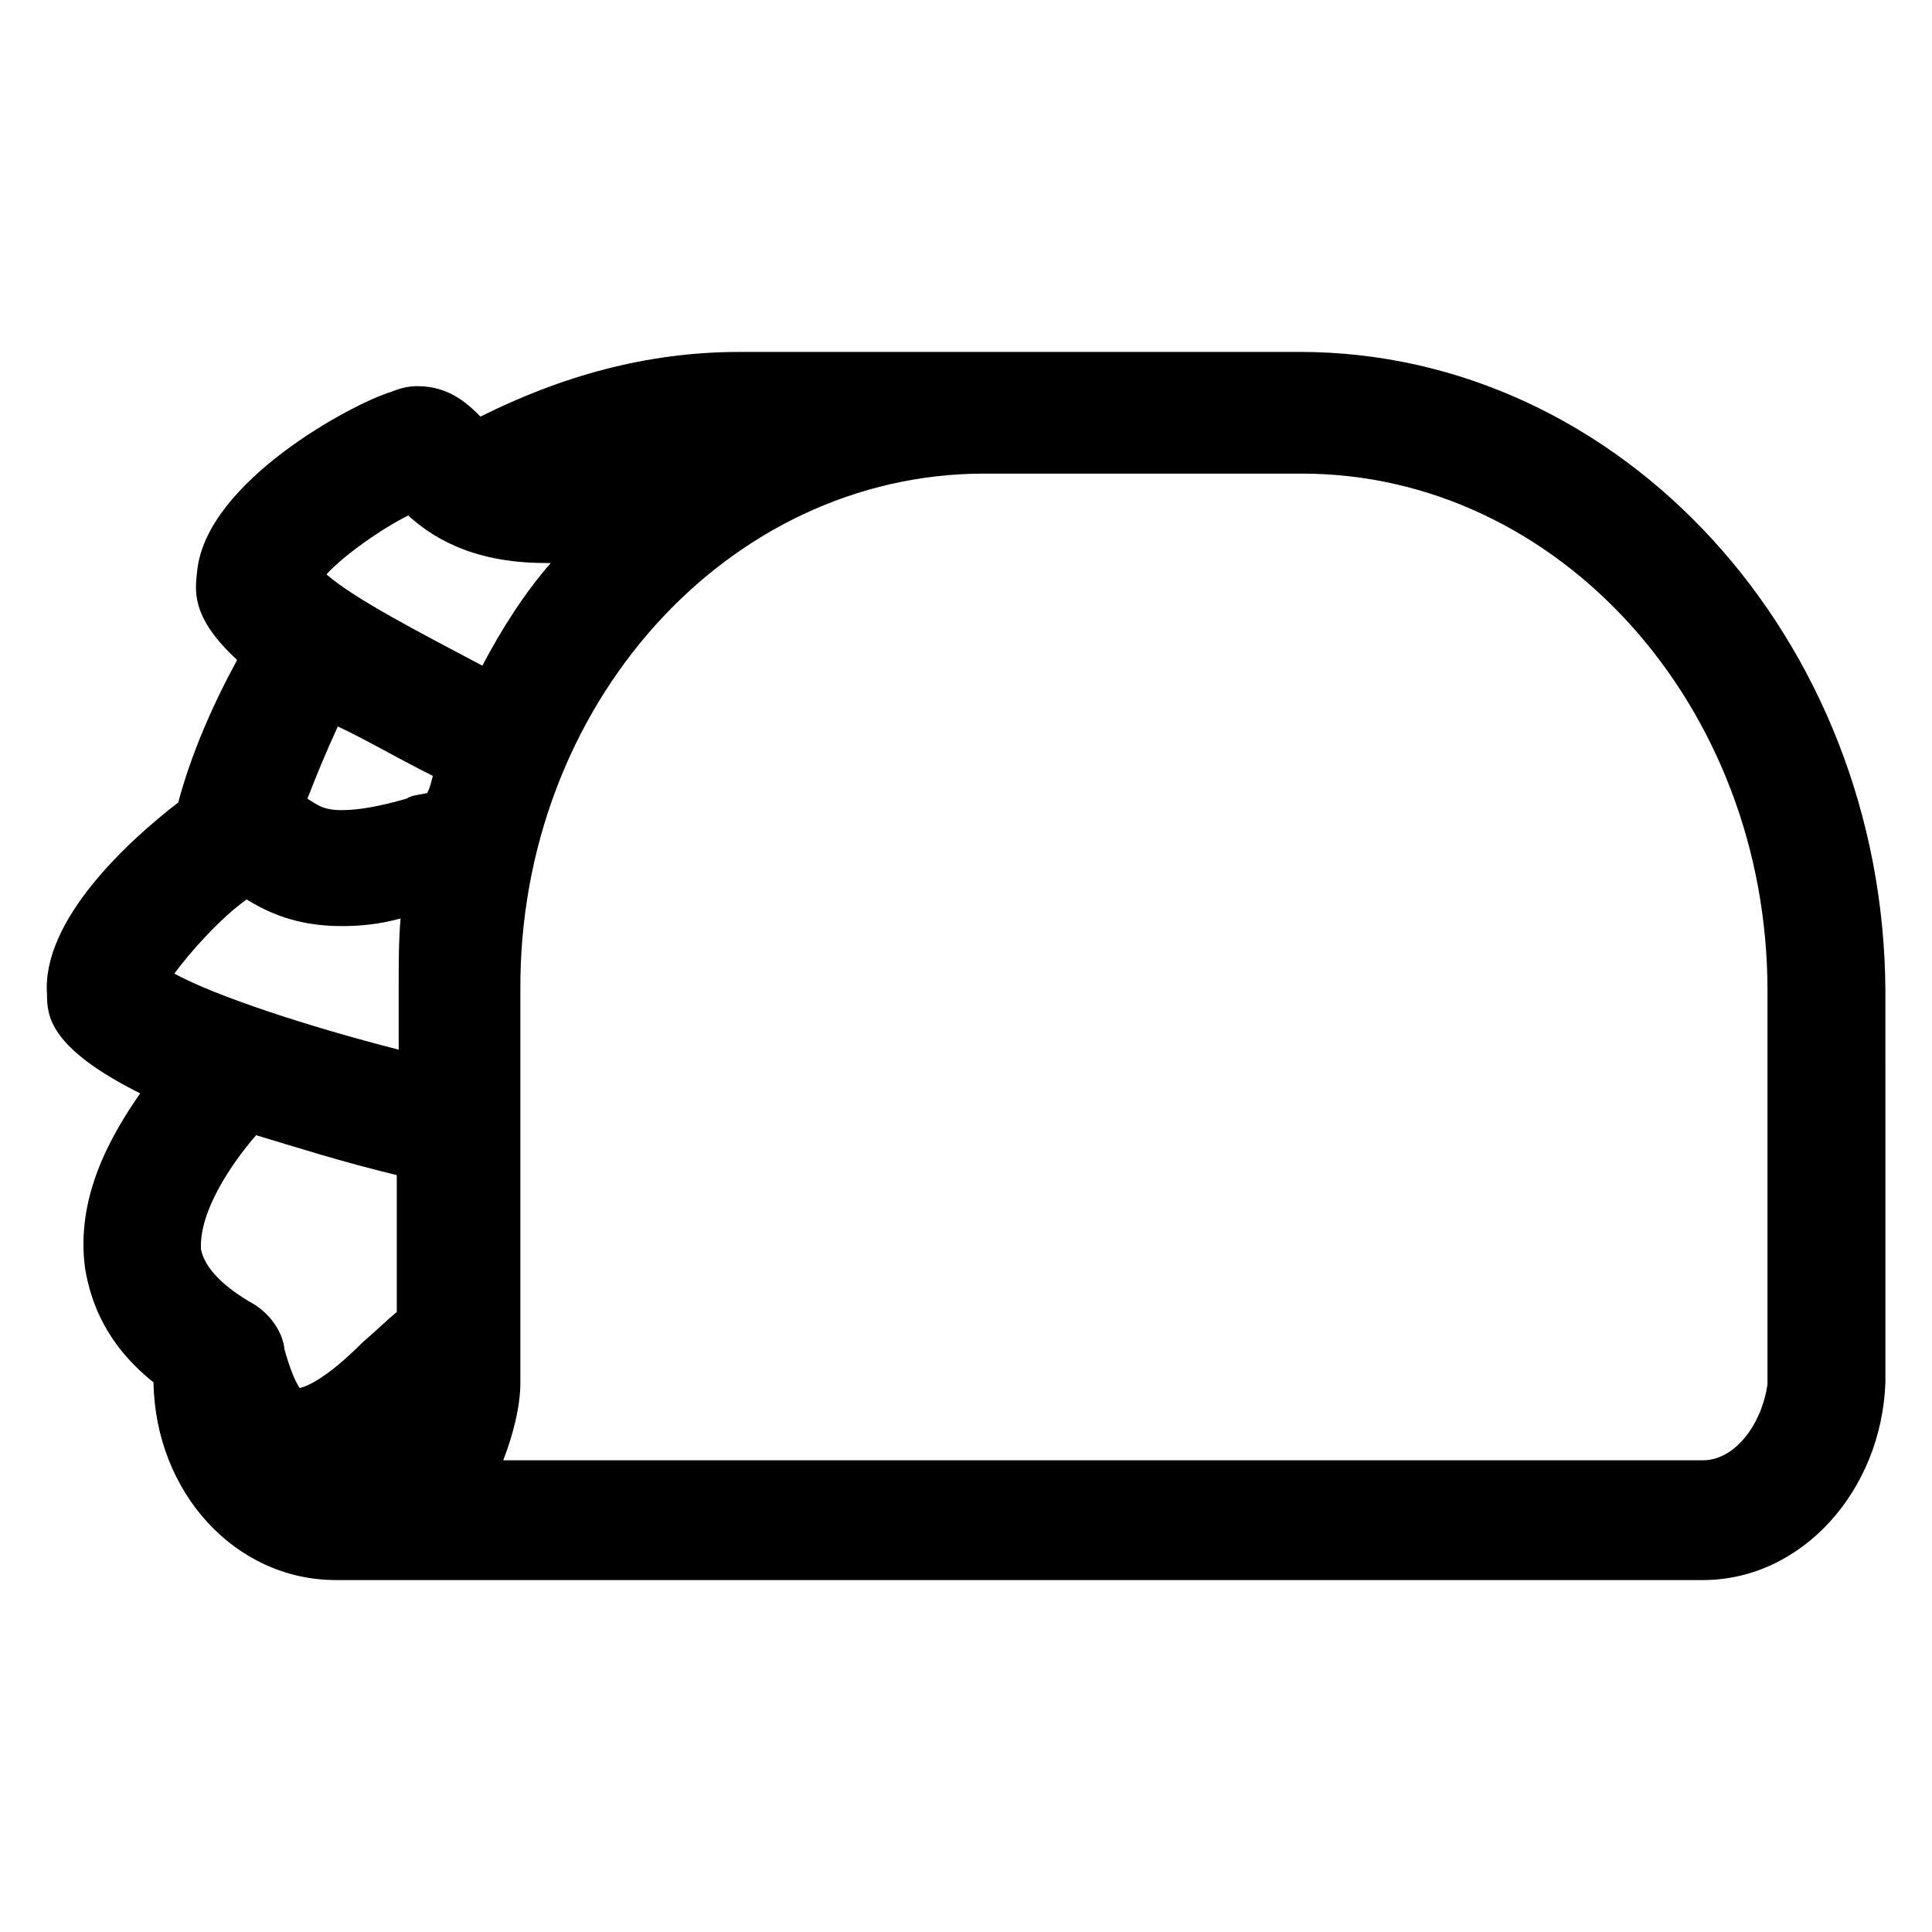
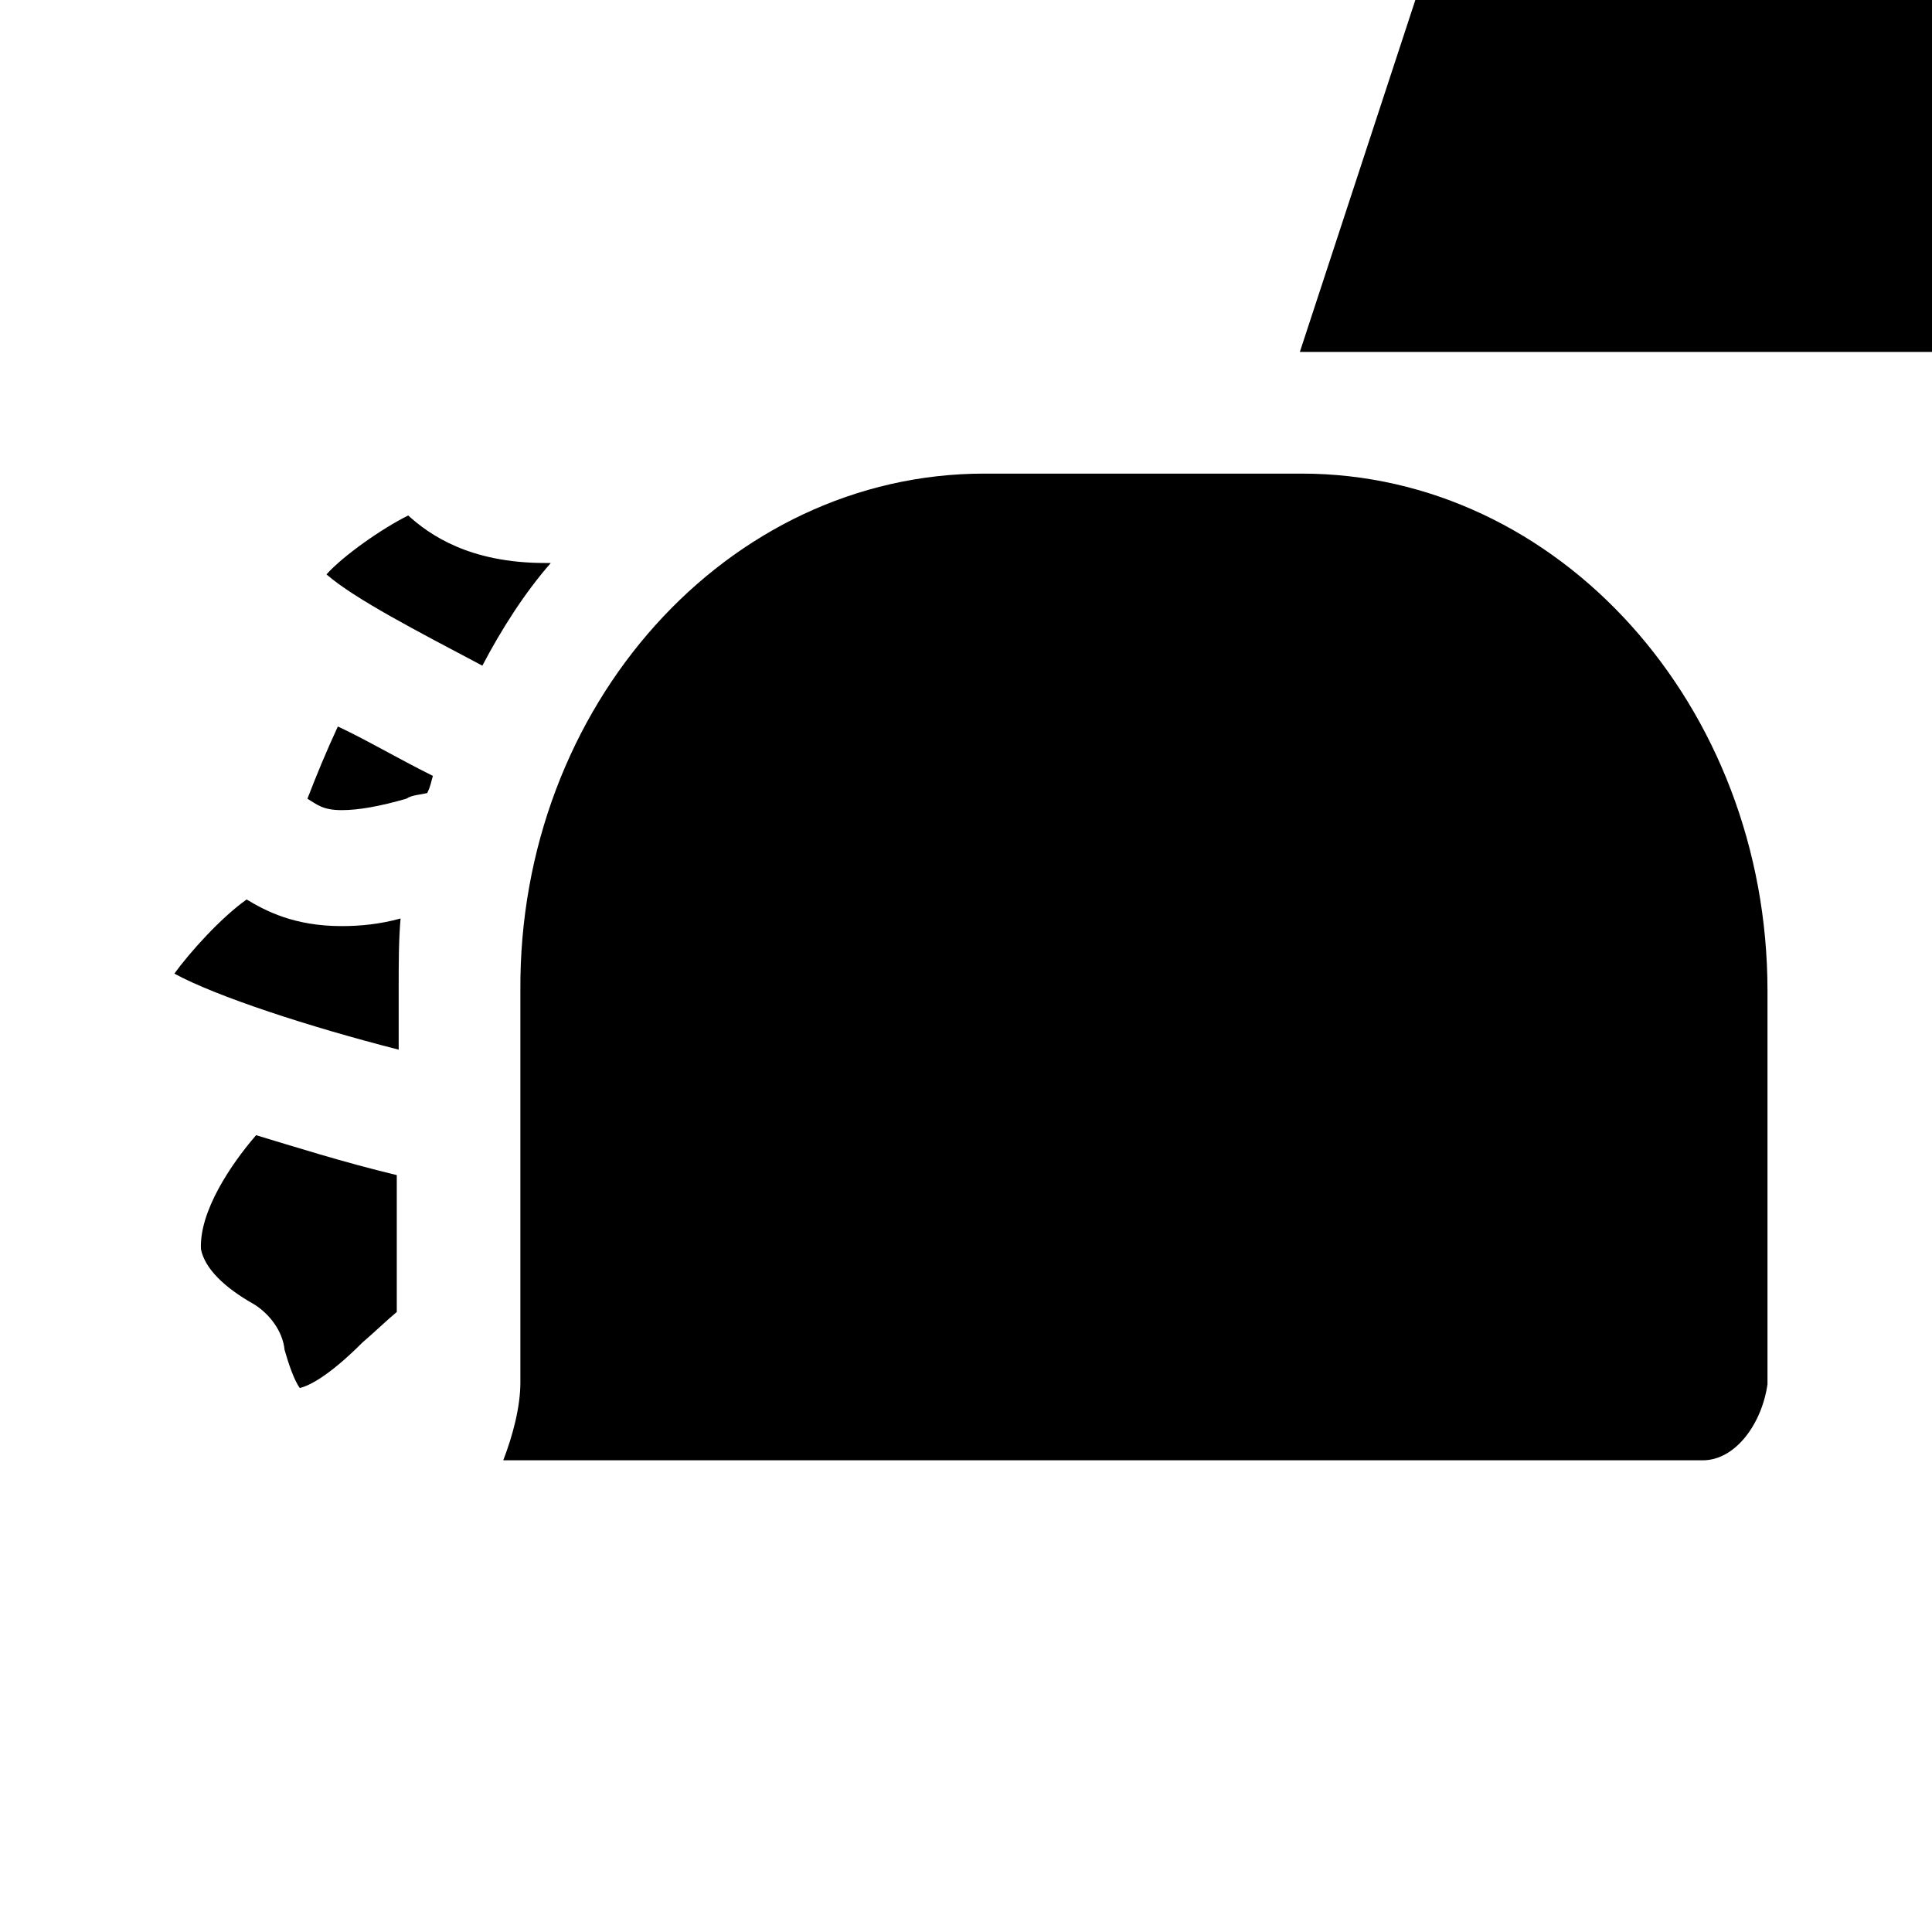
<svg xmlns="http://www.w3.org/2000/svg" fill="#000000" width="800px" height="800px" version="1.1" viewBox="144 144 512 512">
-   <path d="m488.47 237.27h-148.62c-24.688 0-47.359 6.551-68.52 17.129-3.023-3.023-8.062-8.062-16.625-8.062-2.519 0-4.535 0.504-7.055 1.512-10.078 3.023-48.871 23.68-51.387 47.359-0.504 5.039-2.016 12.09 10.578 23.68-6.551 12.09-12.09 24.688-15.617 37.785-13.098 10.078-36.273 31.234-34.762 50.883 0 5.543 0.504 14.105 24.688 26.199-8.062 11.586-17.129 27.711-14.609 46.352 1.512 9.07 5.543 20.152 18.137 30.23 0.504 29.223 21.664 52.395 48.367 52.395h362.24c26.199 0 47.359-23.68 48.367-52.395v-0.504l-0.004-103.29c-0.504-93.203-70.031-169.28-155.17-169.28zm106.8 293.72h-317.9c2.519-6.551 4.535-14.105 4.535-20.656v-0.504-103.28c-0.504-75.57 54.914-137.04 122.93-137.04h84.137c68.016 0 123.43 61.465 123.43 137.04v102.78 1.512c-1.512 10.582-8.566 20.152-17.133 20.152zm-383.4-86.152c10.078 3.023 22.672 7.055 37.281 10.578v36.273c-3.023 2.519-5.543 5.039-9.07 8.062-9.574 9.574-14.609 11.586-16.625 12.09-1.512-2.016-3.023-6.551-4.031-10.078-0.504-5.039-4.031-9.574-8.062-12.09-8.062-4.535-13.098-9.574-14.105-14.609-0.5-10.074 8.066-22.668 14.613-30.227zm-21.664-42.82c4.031-5.543 12.09-14.609 19.145-19.648 5.039 3.023 12.594 7.055 25.191 7.055 5.039 0 10.078-0.504 15.617-2.016-0.504 5.543-0.504 12.09-0.504 18.137v16.625c-23.676-6.047-48.363-14.109-59.449-20.152zm98.246-108.82h1.512c-7.055 8.062-13.098 17.633-18.137 27.207-17.129-9.07-33.754-17.633-41.312-24.184 4.535-5.039 14.609-12.09 21.664-15.617 5.539 5.035 16.117 12.594 36.273 12.594zm-29.727 56.426c-0.504 1.512-0.504 2.519-1.512 4.535-2.016 0.504-4.031 0.504-5.543 1.512-7.055 2.016-12.594 3.023-17.129 3.023-5.039 0-6.551-1.512-9.07-3.023 2.519-6.551 5.039-12.594 8.062-19.145 7.559 3.527 15.113 8.059 25.191 13.098z" />
+   <path d="m488.47 237.27h-148.62h362.24c26.199 0 47.359-23.68 48.367-52.395v-0.504l-0.004-103.29c-0.504-93.203-70.031-169.28-155.17-169.28zm106.8 293.72h-317.9c2.519-6.551 4.535-14.105 4.535-20.656v-0.504-103.28c-0.504-75.57 54.914-137.04 122.93-137.04h84.137c68.016 0 123.43 61.465 123.43 137.04v102.78 1.512c-1.512 10.582-8.566 20.152-17.133 20.152zm-383.4-86.152c10.078 3.023 22.672 7.055 37.281 10.578v36.273c-3.023 2.519-5.543 5.039-9.07 8.062-9.574 9.574-14.609 11.586-16.625 12.09-1.512-2.016-3.023-6.551-4.031-10.078-0.504-5.039-4.031-9.574-8.062-12.09-8.062-4.535-13.098-9.574-14.105-14.609-0.5-10.074 8.066-22.668 14.613-30.227zm-21.664-42.82c4.031-5.543 12.09-14.609 19.145-19.648 5.039 3.023 12.594 7.055 25.191 7.055 5.039 0 10.078-0.504 15.617-2.016-0.504 5.543-0.504 12.09-0.504 18.137v16.625c-23.676-6.047-48.363-14.109-59.449-20.152zm98.246-108.82h1.512c-7.055 8.062-13.098 17.633-18.137 27.207-17.129-9.07-33.754-17.633-41.312-24.184 4.535-5.039 14.609-12.09 21.664-15.617 5.539 5.035 16.117 12.594 36.273 12.594zm-29.727 56.426c-0.504 1.512-0.504 2.519-1.512 4.535-2.016 0.504-4.031 0.504-5.543 1.512-7.055 2.016-12.594 3.023-17.129 3.023-5.039 0-6.551-1.512-9.07-3.023 2.519-6.551 5.039-12.594 8.062-19.145 7.559 3.527 15.113 8.059 25.191 13.098z" />
</svg>